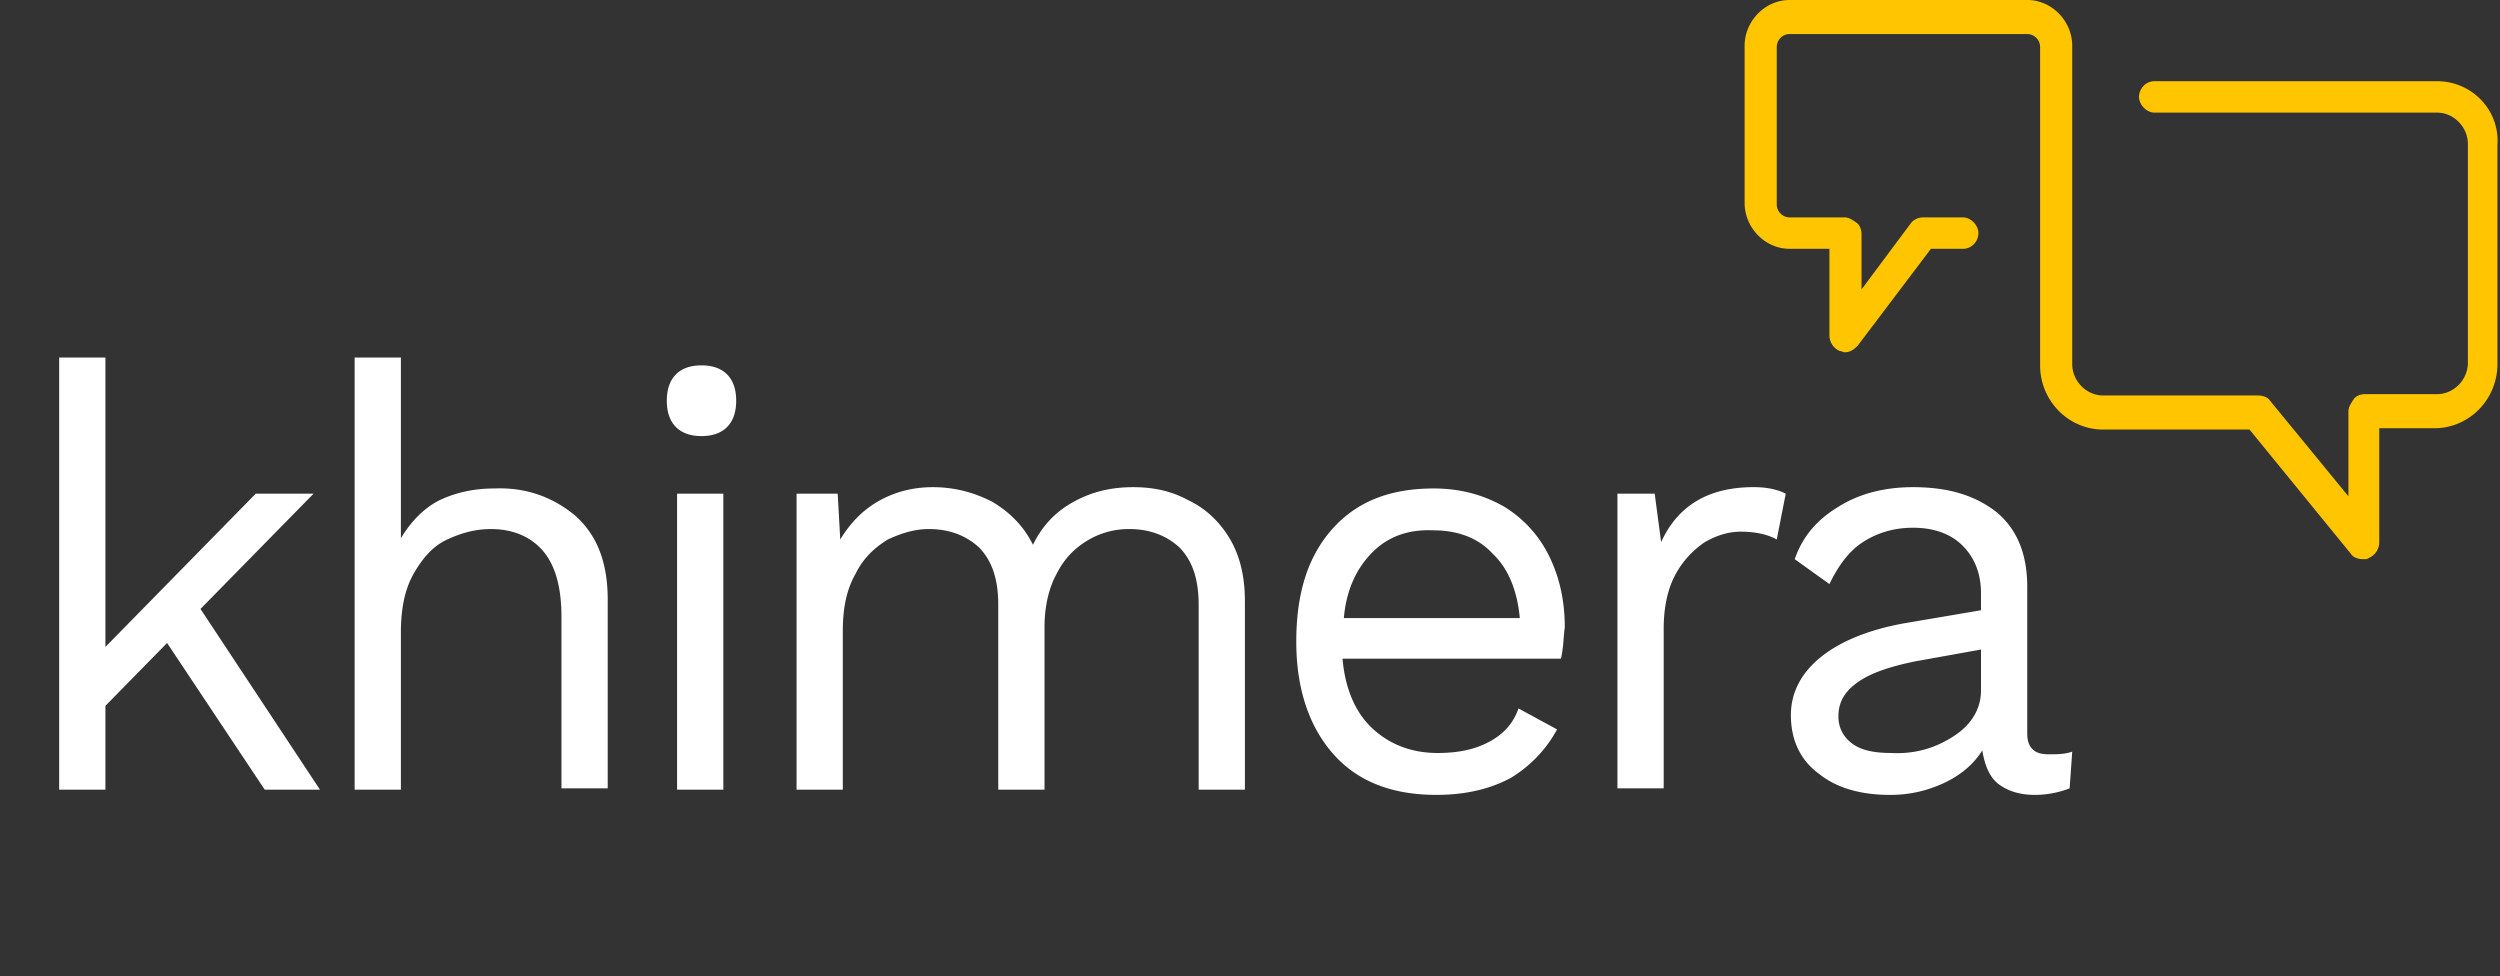
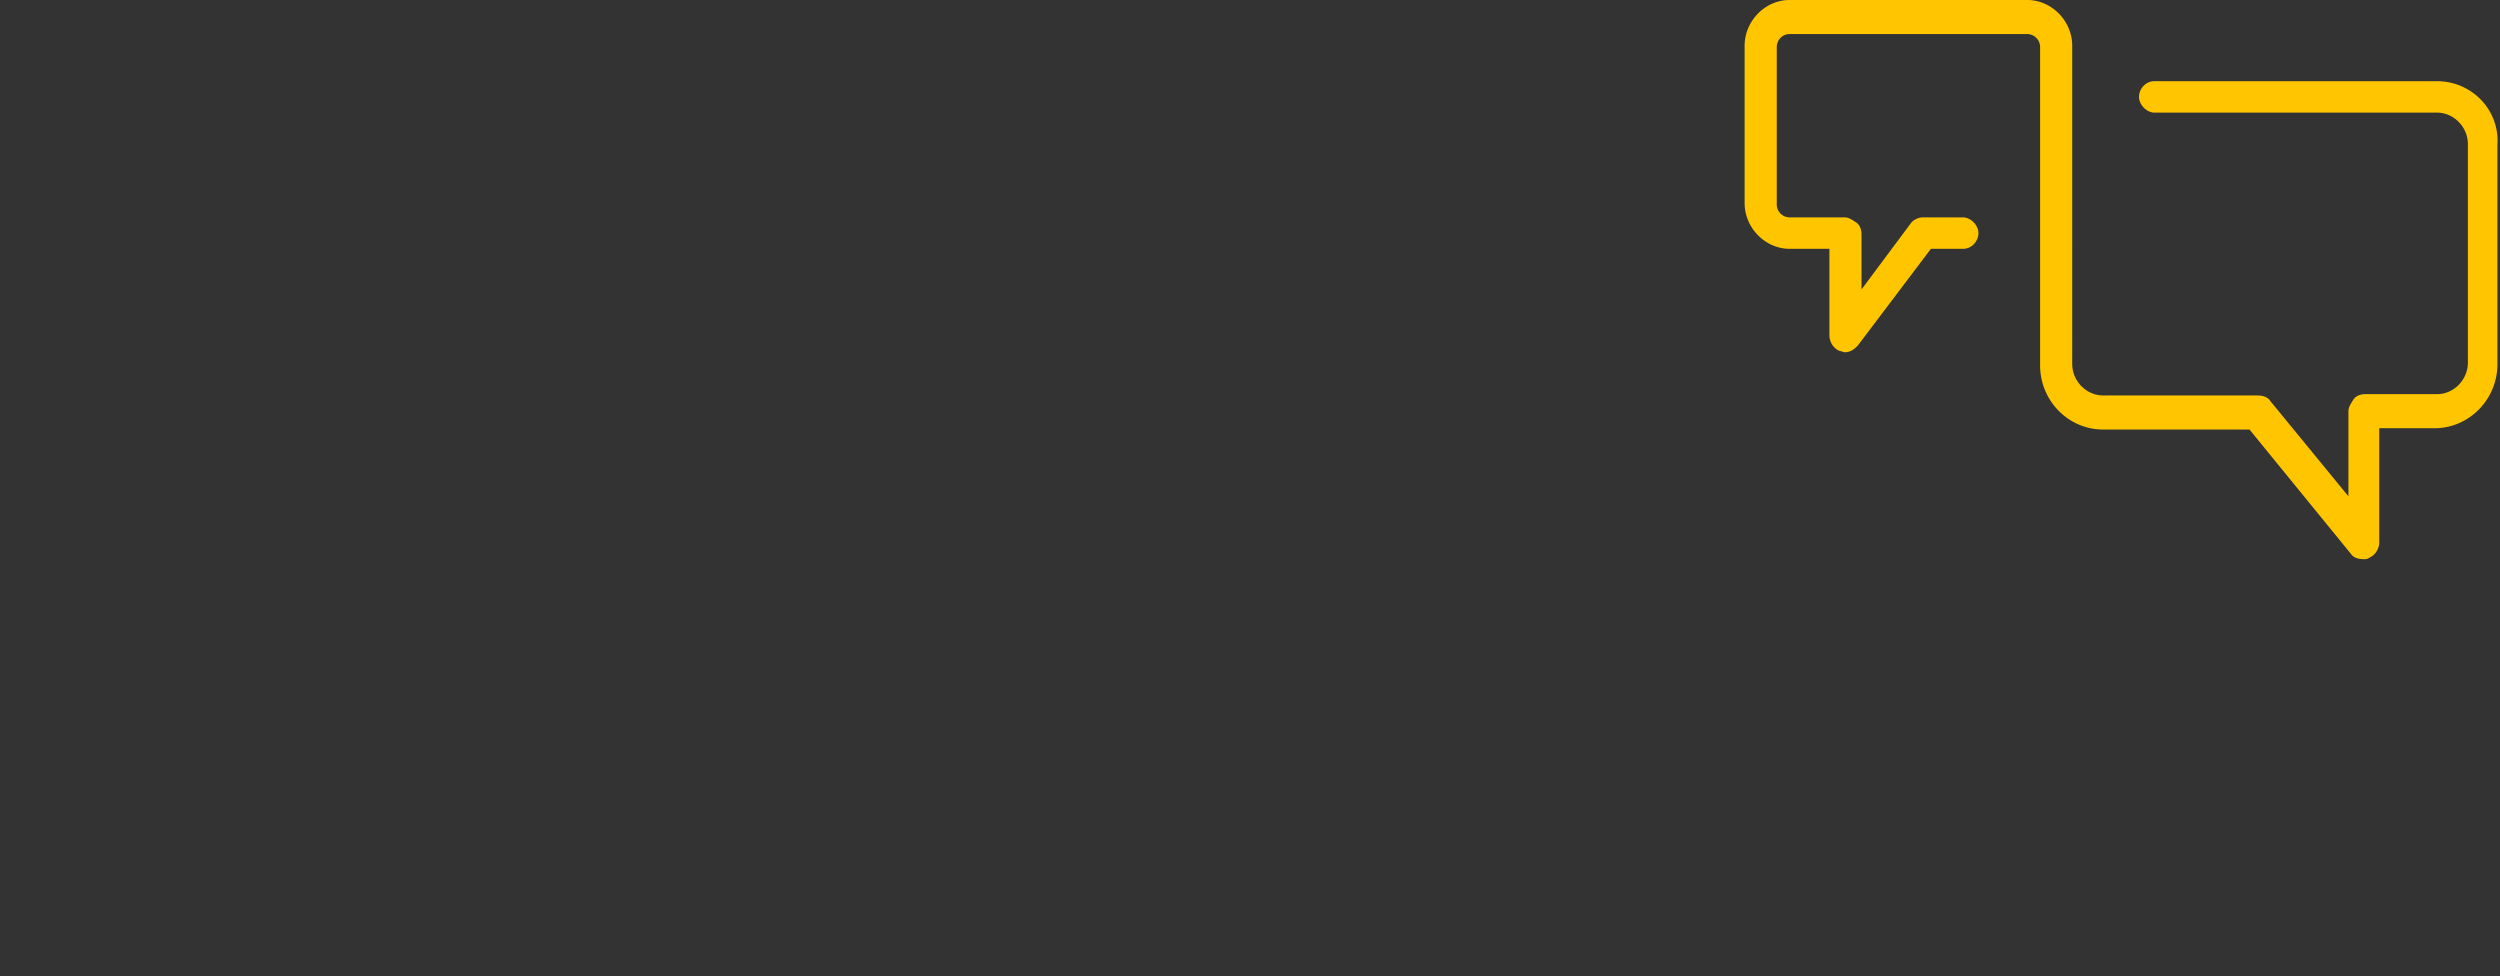
<svg xmlns="http://www.w3.org/2000/svg" width="169" height="66" viewBox="0 0 169 66">
  <rect x="0" y="0" width="169" height="66" fill="#333333" stroke="none" />
  <g fill="none">
-     <path d="M11.295 43.466l-4.169 4.249v5.666H4V24.168h3.126v19.564l10.161-10.358h3.908l-7.642 7.79 8.076 12.217h-3.734zm27.615-8.587c1.477 1.328 2.172 3.187 2.172 5.666v12.747h-3.127V41.695c0-2.036-.434-3.54-1.302-4.514-.869-.974-2.085-1.417-3.474-1.417-1.042 0-1.997.266-2.953.708-.955.443-1.65 1.24-2.258 2.302-.607 1.062-.868 2.39-.868 3.984V53.38h-3.126V24.168H27.1v12.216c.695-1.15 1.563-2.036 2.605-2.567 1.13-.531 2.345-.797 3.734-.797 2.172-.088 3.995.62 5.472 1.859zm6.774-6.02c-.434-.442-.608-1.062-.608-1.77s.174-1.328.608-1.77c.434-.443 1.042-.62 1.737-.62.695 0 1.303.177 1.737.62.434.442.608 1.062.608 1.77s-.174 1.328-.608 1.77c-.434.443-1.042.62-1.737.62-.695 0-1.303-.177-1.737-.62zm3.213 24.522h-3.126V33.374h3.126v20.007zm31.437-19.564c1.13.53 2.084 1.416 2.78 2.567.694 1.15 1.041 2.567 1.041 4.25V53.38H81.03V40.899c0-1.77-.434-3.01-1.303-3.895-.868-.797-1.997-1.24-3.387-1.24a5.387 5.387 0 0 0-2.865.797c-.869.531-1.563 1.24-2.085 2.302-.52.973-.781 2.213-.781 3.54v10.978h-3.126V40.899c0-1.77-.435-3.01-1.303-3.895-.868-.797-1.997-1.24-3.387-1.24-.955 0-1.824.266-2.779.708-.868.532-1.65 1.24-2.17 2.302-.609 1.062-.87 2.302-.87 3.895v10.712h-3.126V33.374h2.78l.173 3.098c.695-1.15 1.563-2.036 2.692-2.655 1.13-.62 2.345-.885 3.56-.885 1.477 0 2.78.354 3.995.973 1.216.708 2.171 1.682 2.78 2.922.607-1.24 1.476-2.214 2.778-2.922 1.303-.708 2.606-.973 3.995-.973 1.39 0 2.605.265 3.734.885zm25.184 10.711H90.755c.174 2.036.869 3.63 1.998 4.692 1.129 1.062 2.605 1.682 4.429 1.682 1.476 0 2.605-.266 3.56-.797.955-.53 1.563-1.24 1.91-2.213l2.606 1.417a8.641 8.641 0 0 1-3.126 3.275c-1.303.708-2.953 1.15-5.037 1.15-2.953 0-5.298-.884-6.948-2.743-1.65-1.86-2.518-4.427-2.518-7.614 0-3.275.782-5.754 2.432-7.613 1.65-1.859 3.907-2.744 6.86-2.744 1.824 0 3.387.443 4.776 1.24a8.07 8.07 0 0 1 3.04 3.363c.695 1.417 1.042 3.01 1.042 4.78-.087.62-.087 1.417-.26 2.125zm-12.765-7.17c-1.042 1.062-1.737 2.478-1.91 4.426h11.896c-.173-1.859-.781-3.364-1.823-4.338-.955-1.062-2.345-1.593-3.995-1.593-1.737-.089-3.126.442-4.168 1.505zm27.963-3.984l-.608 3.098c-.608-.354-1.476-.53-2.432-.53-.868 0-1.65.265-2.431.708a6.13 6.13 0 0 0-1.998 2.213c-.52.973-.781 2.213-.781 3.63v10.8h-3.127v-19.92h2.519l.434 3.276c1.13-2.48 3.213-3.718 6.253-3.718.955 0 1.65.177 2.17.442zm19.366 17.44l-.174 2.478a6.52 6.52 0 0 1-2.345.443c-1.042 0-1.824-.266-2.431-.708-.608-.443-.956-1.24-1.13-2.302-.607.974-1.476 1.682-2.605 2.213a8.46 8.46 0 0 1-3.647.797c-1.91 0-3.56-.443-4.776-1.417-1.216-.885-1.91-2.213-1.91-3.983 0-1.505.694-2.833 1.997-3.895 1.302-1.063 3.213-1.86 5.644-2.302l5.21-.885v-1.151c0-1.328-.433-2.39-1.215-3.187-.782-.797-1.91-1.24-3.387-1.24-1.302 0-2.431.355-3.387.975-.955.62-1.65 1.593-2.258 2.832l-2.344-1.682c.52-1.505 1.476-2.655 2.952-3.54 1.39-.886 3.127-1.328 5.037-1.328 2.345 0 4.169.53 5.645 1.681 1.39 1.151 2.084 2.833 2.084 5.046v9.915c0 .443.087.797.347 1.062.261.266.608.355 1.13.355.52 0 1.042 0 1.563-.178zm-7.99-1.063c1.216-.797 1.824-1.859 1.824-3.098v-2.744l-4.43.796c-1.736.354-3.039.797-3.907 1.417-.868.62-1.303 1.328-1.303 2.301 0 .797.348 1.417.956 1.86.607.442 1.476.619 2.605.619 1.65.089 3.04-.354 4.255-1.15z" fill="#FFF" />
    <path fill="#FFC600" d="M164.745 5.489h-19.106c-.607 0-1.042.53-1.042 1.062 0 .531.521 1.062 1.042 1.062h19.106c1.129 0 2.084.974 2.084 2.125V24.52c0 1.151-.955 2.125-2.084 2.125h-4.863c-.26 0-.608.088-.782.354-.174.266-.347.531-.347.797v5.754l-5.298-6.462c-.173-.266-.52-.355-.868-.355h-10.421c-1.13 0-2.084-.973-2.084-2.124V3.098c0-1.682-1.39-3.098-3.04-3.098h-16.066c-1.65 0-3.04 1.416-3.04 3.098v10.623c0 1.682 1.39 3.099 3.04 3.099h2.692v5.842c0 .443.26.886.695 1.063.087 0 .26.088.348.088.347 0 .607-.177.868-.443l4.95-6.55h2.171c.608 0 1.042-.531 1.042-1.063 0-.53-.52-1.062-1.042-1.062h-2.692c-.347 0-.695.177-.869.443l-3.3 4.426v-3.718c0-.266-.086-.62-.347-.797-.26-.177-.52-.354-.781-.354h-3.735a.878.878 0 0 1-.868-.885V3.187c0-.443.347-.885.868-.885h16.066c.434 0 .869.354.869.885v21.511c0 2.39 1.91 4.338 4.255 4.338h9.9l6.86 8.41c.174.265.521.354.869.354.087 0 .26 0 .347-.089.434-.177.695-.62.695-1.062v-7.701h3.734c2.345 0 4.255-1.948 4.255-4.338V9.826c.174-2.39-1.737-4.337-4.081-4.337z" />
  </g>
</svg>